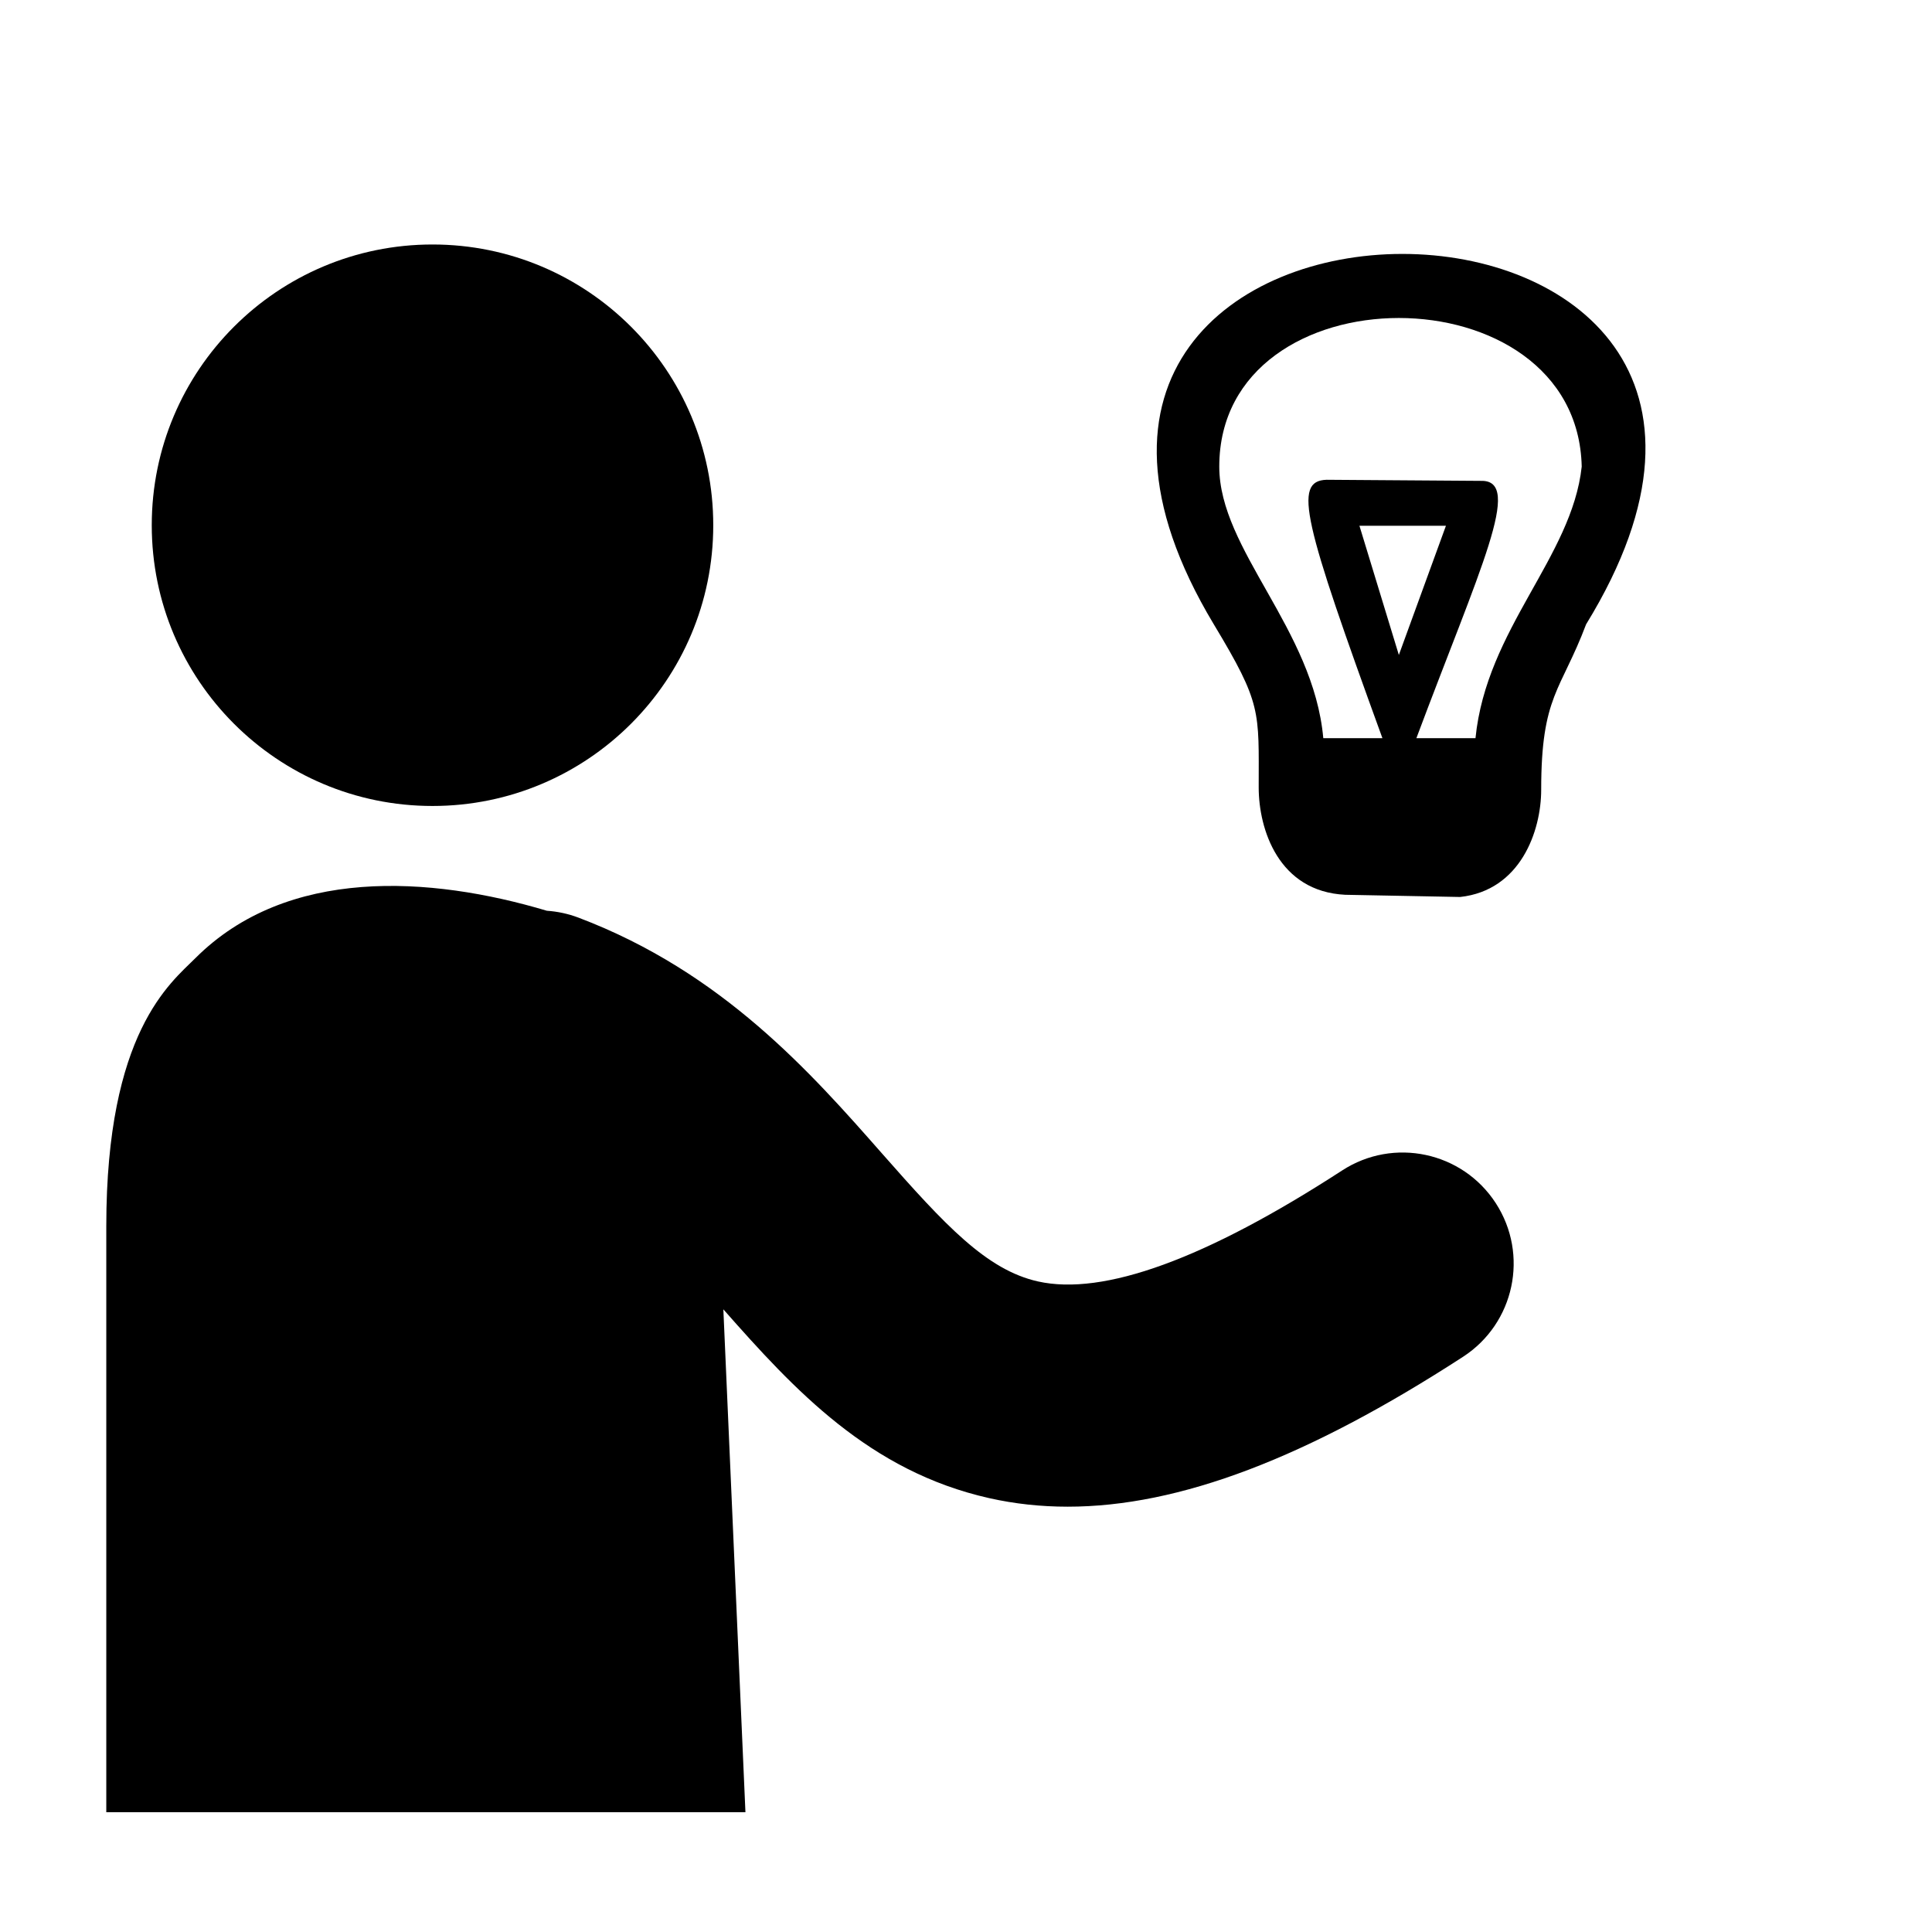
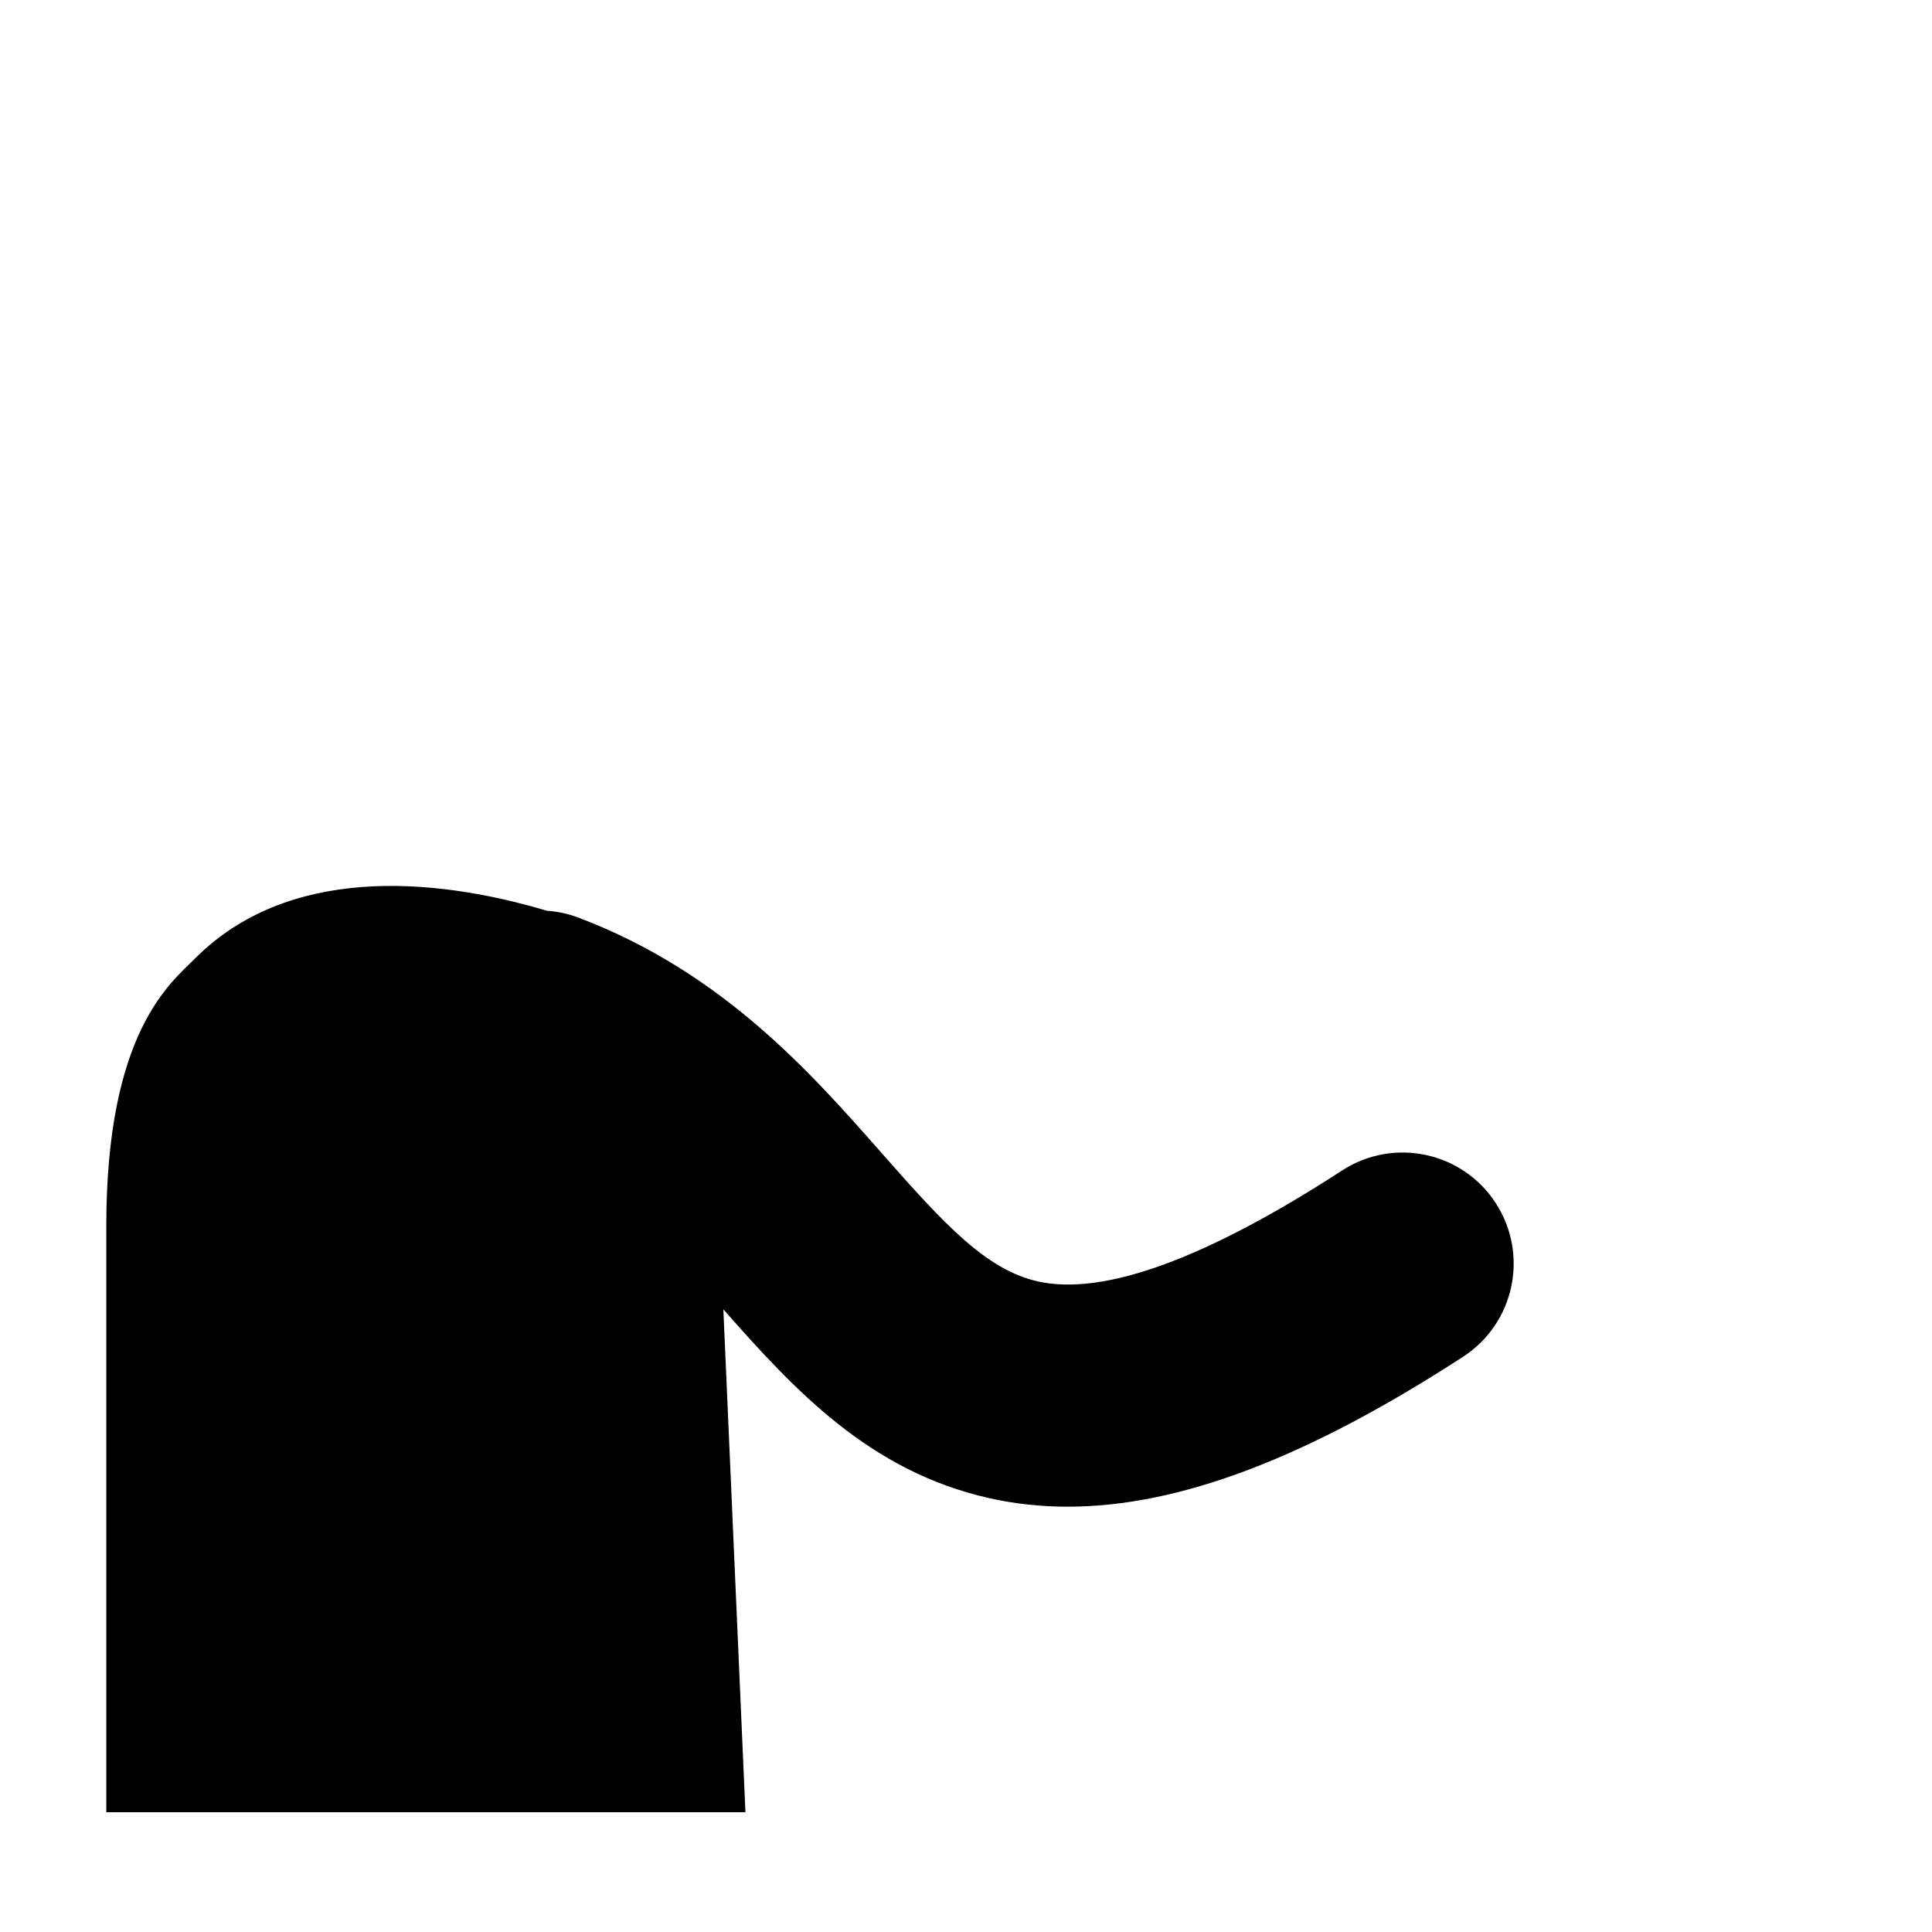
<svg xmlns="http://www.w3.org/2000/svg" fill="#000000" width="800px" height="800px" version="1.1" viewBox="144 144 512 512">
  <g>
-     <path d="m333.02 283.19c0 41.094-33.312 74.402-74.402 74.402-41.094 0-74.402-33.309-74.402-74.402 0-41.09 33.309-74.398 74.402-74.398 41.09 0 74.402 33.309 74.402 74.398" />
    <path d="m540.39 462.84c-8.848-13.633-27.07-17.512-40.703-8.66-36.098 23.426-63.219 33.32-80.641 29.41-13.59-3.055-24.535-14.859-41.266-33.863-18.867-21.434-42.352-48.105-80.461-62.535-2.766-1.047-5.59-1.641-8.395-1.832-30.965-9.238-68.879-11.707-93.148 12.562-6.617 6.617-23.609 19.613-23.609 71.039v155.3h169.38l-5.852-133.27c18.84 21.363 38.699 42.895 70.453 50.031 6.711 1.508 13.629 2.266 20.801 2.266 29.59 0 63.496-12.941 104.78-39.73 13.633-8.852 17.512-27.074 8.664-40.711z" />
-     <path d="m465.67 309.45c12.766 21.184 11.898 22.922 11.898 43.238 0 11.027 5.223 27.566 22.922 28.438l30.473 0.582c15.957-1.742 21.469-17.41 21.469-28.438 0-24.957 5.223-26.121 11.902-43.816 80.375-130.88-177.3-130.88-98.664-0.004zm53.684 30.18c16.832-44.98 28.434-68.484 17.121-68.195l-40.914-0.289c-8.996 0.289-6.094 11.027 14.797 68.484h-15.672c-2.609-29.02-27.566-49.914-27.566-71.969 0-52.52 94.887-52.52 96.051 0-2.613 24.086-25.246 42.945-28.152 71.969zm-4.644-22.055-10.445-34.238h22.922z" />
  </g>
</svg>